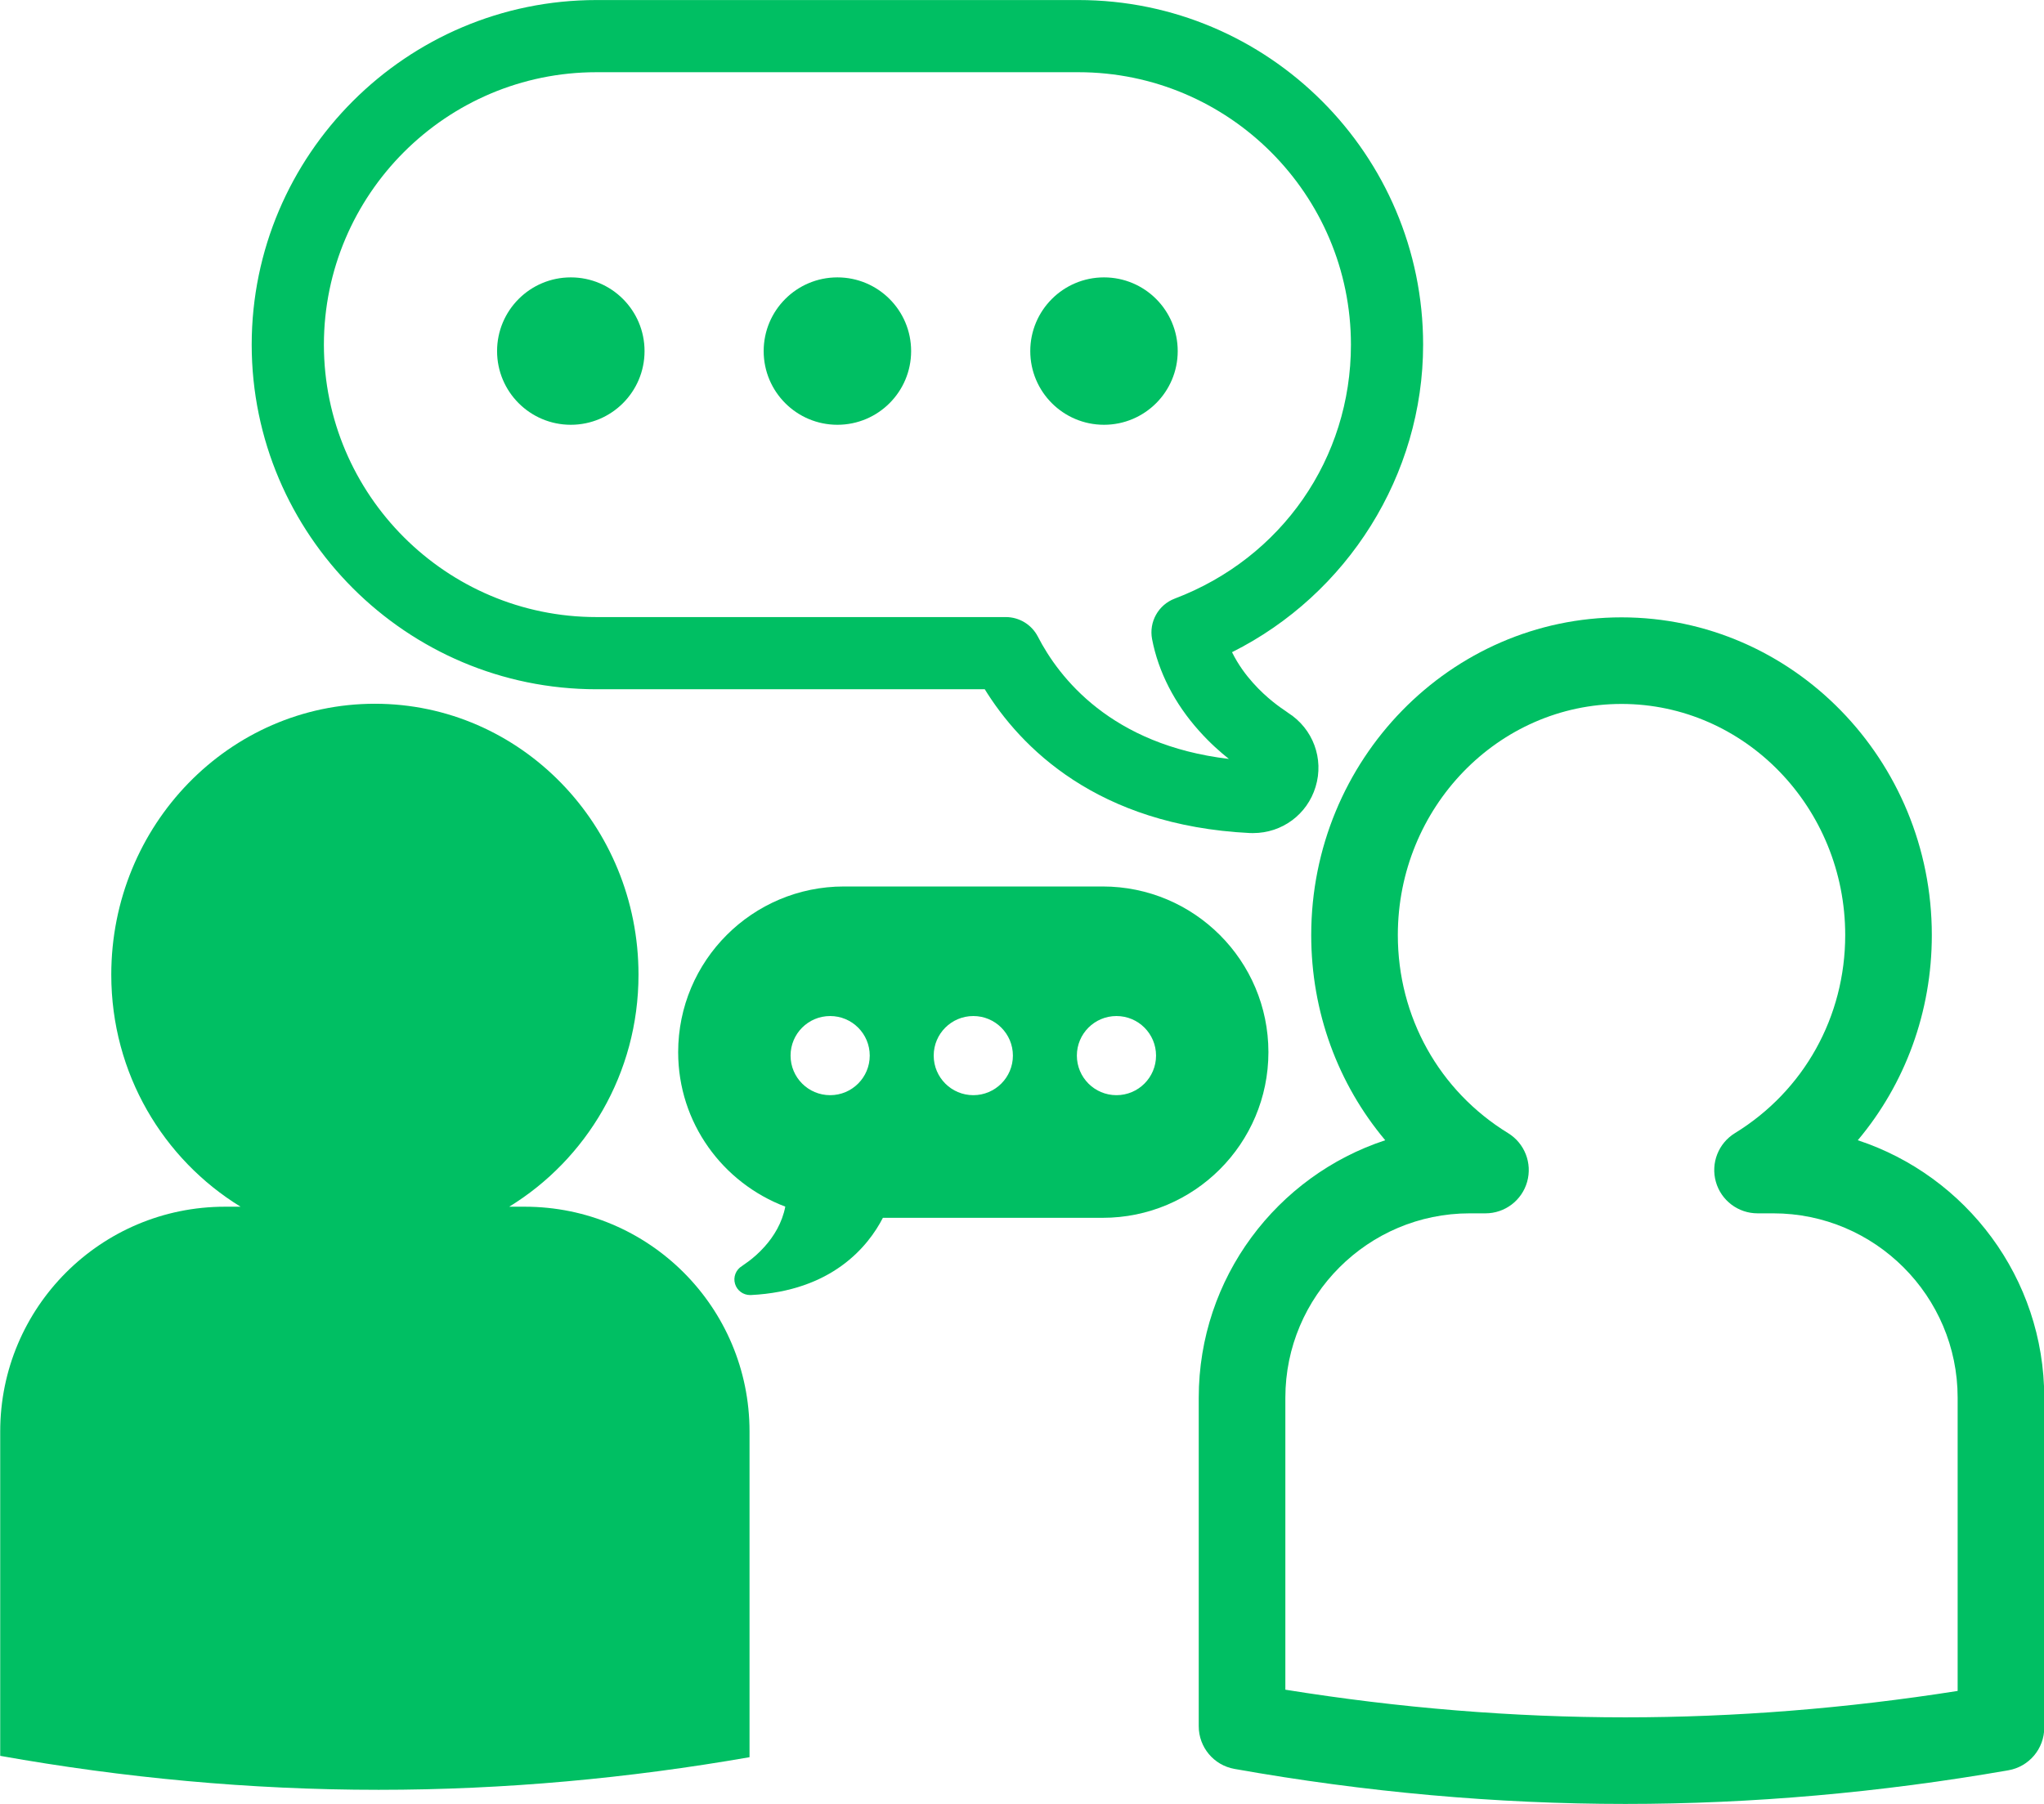
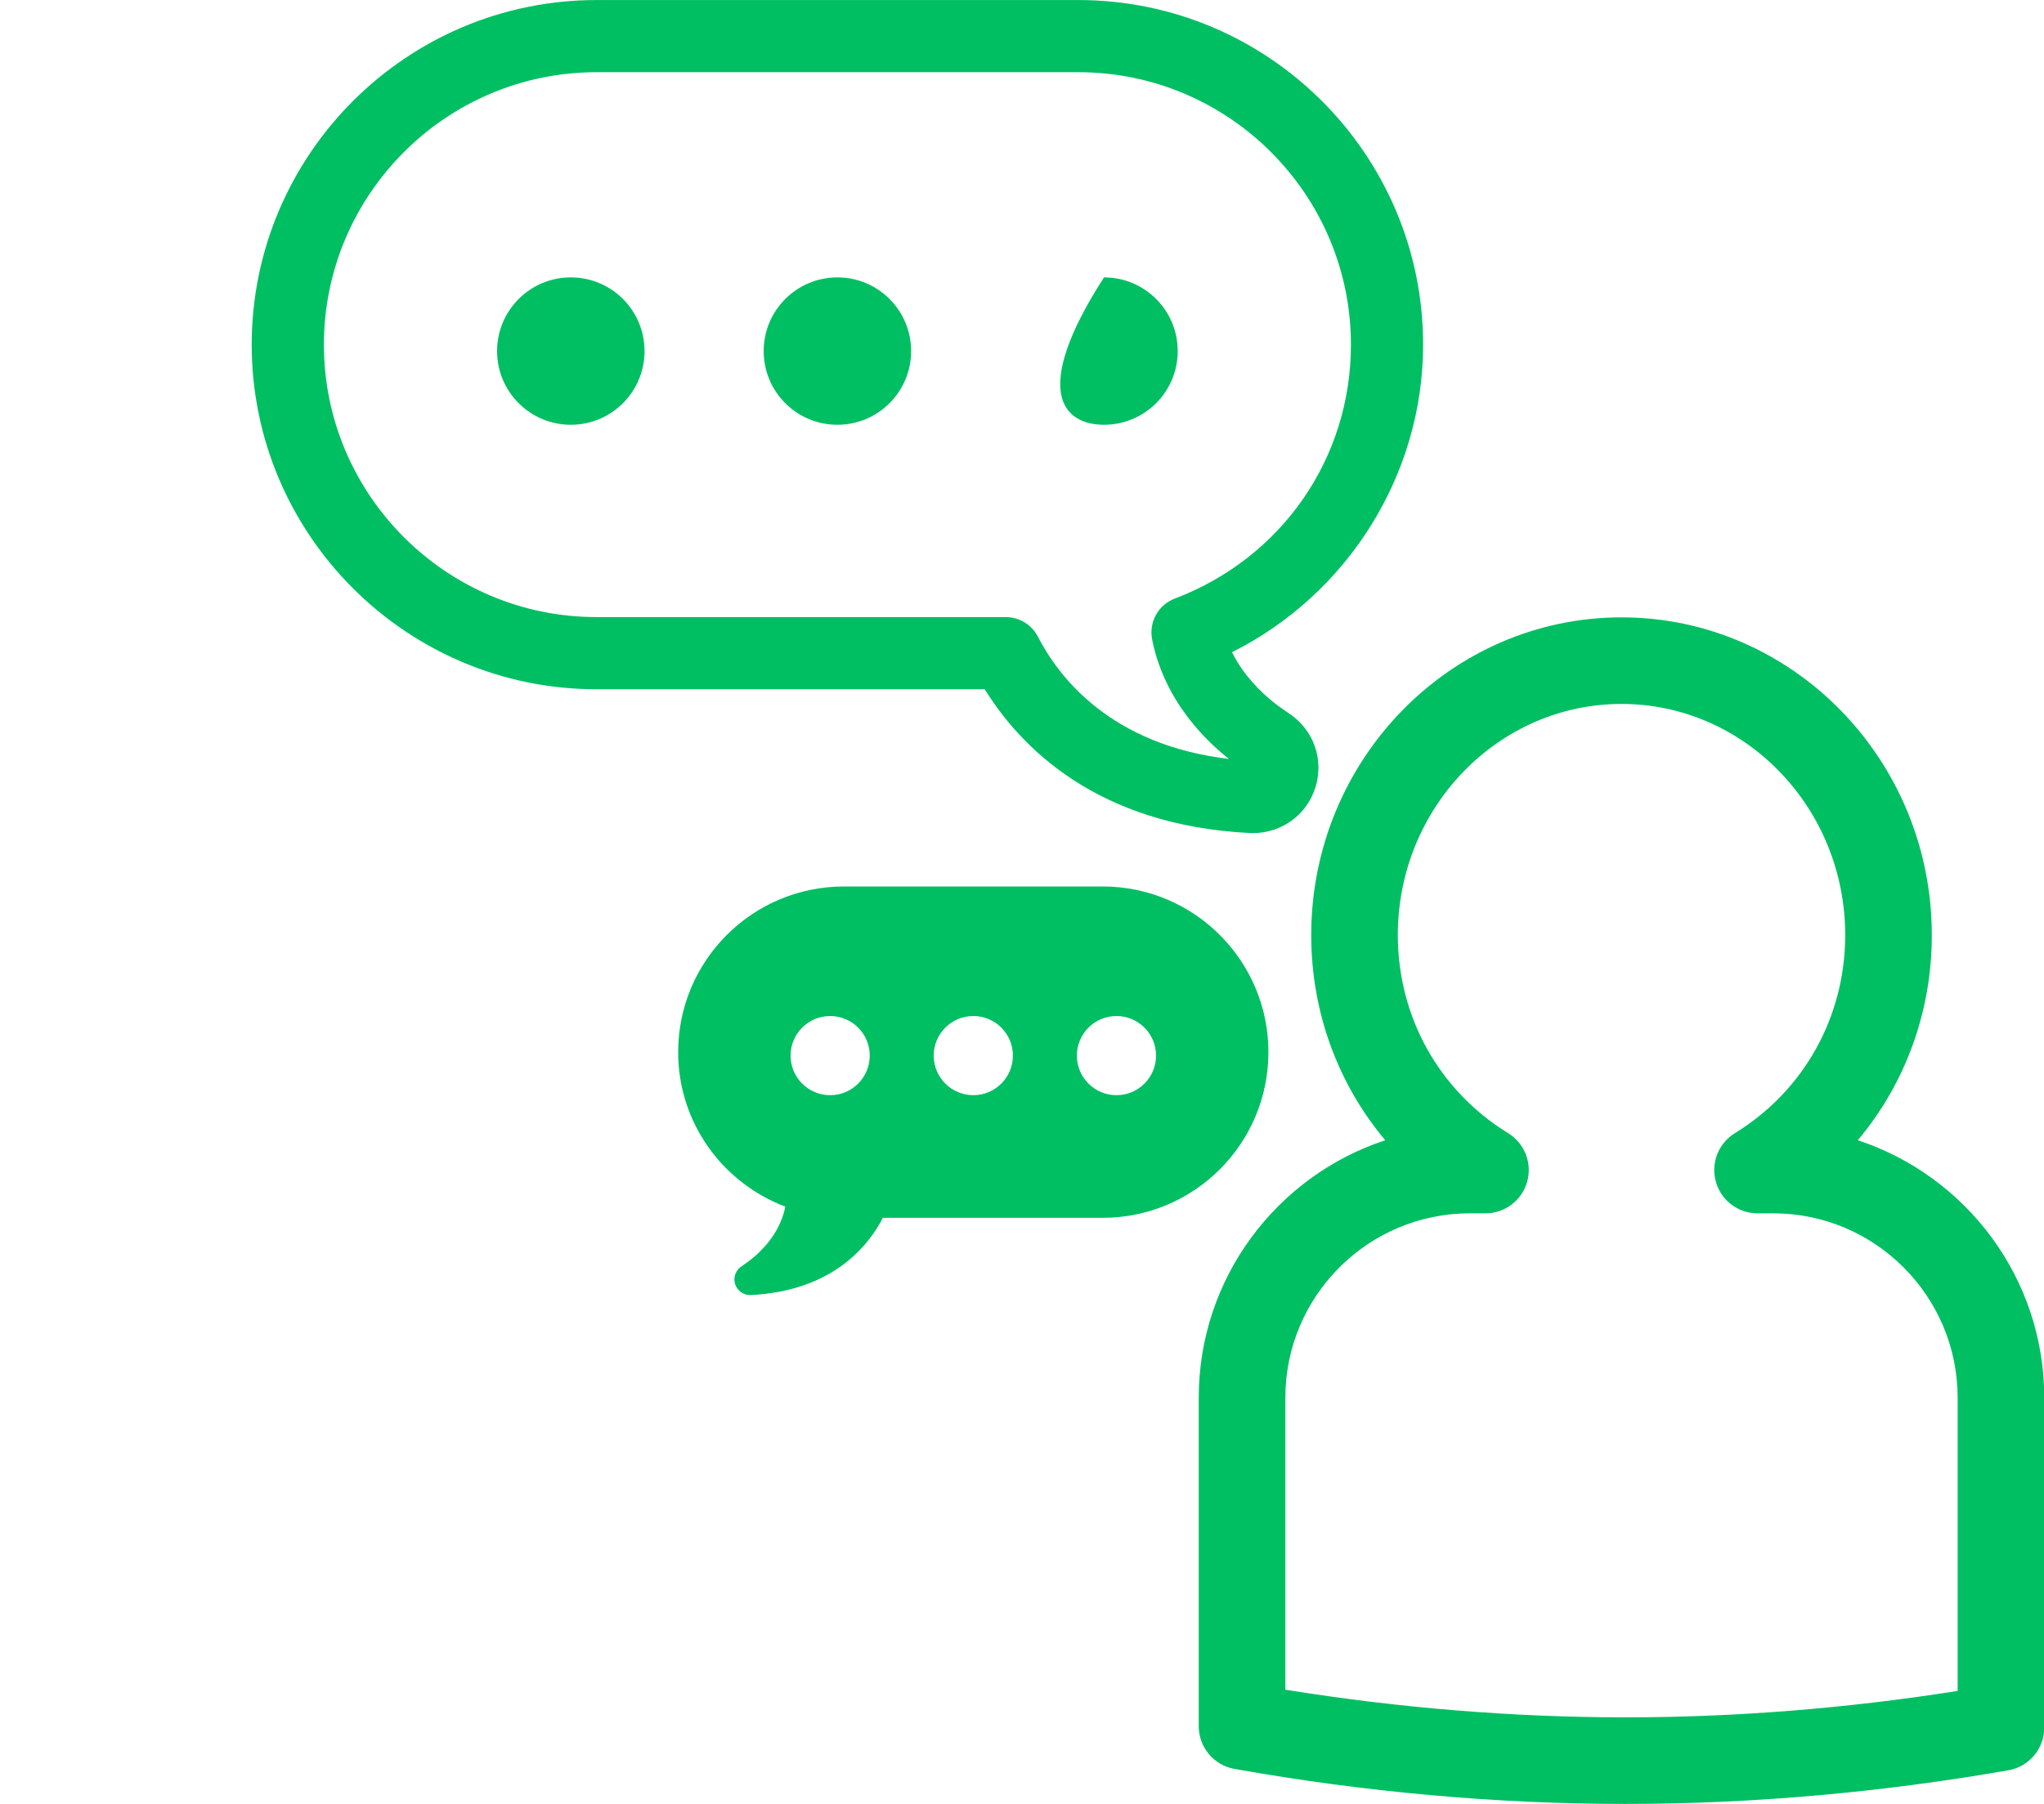
<svg xmlns="http://www.w3.org/2000/svg" fill="#000000" height="369.8" preserveAspectRatio="xMidYMid meet" version="1" viewBox="46.5 71.1 418.9 369.8" width="418.9" zoomAndPan="magnify">
  <g fill="#00bf63" id="change1_1">
-     <path d="M 154.035 318.465 L 150.859 318.465 C 166.66 308.773 177.355 291.199 177.355 270.906 C 177.355 240.234 153.164 215.363 123.332 215.363 C 93.488 215.363 69.305 240.234 69.305 270.906 C 69.305 291.199 80 308.773 95.801 318.465 L 92.617 318.465 C 67.156 318.465 46.543 339.094 46.543 364.539 L 46.543 431.035 C 71.738 435.52 97.625 437.996 124.105 437.996 C 150.039 437.996 175.402 435.621 200.109 431.312 L 200.109 364.539 C 200.109 339.094 179.5 318.465 154.035 318.465" fill="inherit" />
    <path d="M 447.703 417.727 C 424.895 421.32 402.023 423.141 379.602 423.141 C 356.664 423.141 333.262 421.234 309.922 417.473 L 309.922 357.617 C 309.922 336.777 326.871 319.824 347.707 319.824 L 350.934 319.824 C 354.906 319.824 358.395 317.188 359.473 313.363 C 360.555 309.539 358.961 305.465 355.574 303.383 C 341.422 294.703 332.973 279.523 332.973 262.785 C 332.973 236.656 353.539 215.402 378.816 215.402 C 404.094 215.402 424.66 236.656 424.66 262.785 C 424.66 279.523 416.207 294.699 402.055 303.383 C 398.668 305.465 397.074 309.539 398.152 313.363 C 399.23 317.188 402.723 319.824 406.695 319.824 L 409.918 319.824 C 430.754 319.824 447.703 336.777 447.703 357.617 Z M 427.238 304.84 C 436.949 293.277 442.41 278.527 442.41 262.785 C 442.41 226.871 413.883 197.652 378.816 197.652 C 343.75 197.652 315.223 226.871 315.223 262.785 C 315.223 278.527 320.684 293.277 330.391 304.84 C 308.219 312.133 292.172 333.039 292.172 357.617 L 292.172 424.969 C 292.172 429.27 295.254 432.957 299.488 433.711 C 326.273 438.477 353.227 440.891 379.602 440.891 C 405.453 440.891 431.863 438.57 458.105 433.992 C 462.355 433.254 465.453 429.562 465.453 425.25 L 465.453 357.617 C 465.453 333.039 449.406 312.137 427.238 304.84" fill="inherit" />
    <path d="M 275.309 295.602 C 270.824 295.602 267.195 291.969 267.195 287.488 C 267.195 283.008 270.824 279.379 275.309 279.379 C 279.793 279.379 283.422 283.008 283.422 287.488 C 283.422 291.969 279.793 295.602 275.309 295.602 Z M 245.973 295.602 C 241.488 295.602 237.855 291.969 237.855 287.488 C 237.855 283.008 241.488 279.379 245.973 279.379 C 250.453 279.379 254.086 283.008 254.086 287.488 C 254.086 291.969 250.453 295.602 245.973 295.602 Z M 216.633 295.602 C 212.148 295.602 208.52 291.969 208.52 287.488 C 208.52 283.008 212.148 279.379 216.633 279.379 C 221.113 279.379 224.746 283.008 224.746 287.488 C 224.746 291.969 221.113 295.602 216.633 295.602 Z M 306.453 286.785 C 306.441 268.027 291.242 252.82 272.484 252.82 L 219.453 252.82 C 200.695 252.82 185.484 268.027 185.484 286.785 C 185.484 301.301 194.629 313.59 207.438 318.449 C 206.801 321.773 205.086 324.551 203.191 326.66 C 200.848 329.289 198.551 330.562 198.578 330.617 C 197.309 331.371 196.715 332.883 197.145 334.297 C 197.559 335.656 198.812 336.574 200.227 336.574 L 200.379 336.574 C 217.051 335.746 224.445 326.562 227.441 320.742 L 272.484 320.742 C 291.242 320.742 306.441 305.543 306.453 286.785" fill="inherit" />
    <path d="M 168.738 85.902 L 267.5 85.902 C 298.305 85.902 323.363 110.957 323.363 141.762 C 323.363 165.055 309.188 185.484 287.25 193.809 C 283.891 195.082 281.934 198.59 282.609 202.117 C 283.898 208.836 287.242 215.352 292.262 220.938 C 294.418 223.355 296.566 225.258 298.348 226.672 C 274.188 223.824 263.508 209.973 259.203 201.605 C 257.934 199.145 255.395 197.594 252.625 197.594 L 168.738 197.594 C 137.961 197.594 112.902 172.551 112.879 141.762 C 112.902 110.957 137.961 85.902 168.738 85.902 Z M 168.738 212.391 L 248.316 212.391 C 255.609 224.191 271.254 240.309 302.656 241.867 C 302.777 241.871 303.184 241.875 303.305 241.875 C 309.25 241.875 314.402 238.059 316.117 232.395 C 317.883 226.637 315.582 220.477 310.527 217.254 C 310.367 217.133 310.203 217.016 310.027 216.895 C 308.969 216.184 306.156 214.293 303.285 211.074 C 301.898 209.531 300.273 207.398 298.992 204.793 C 322.68 192.941 338.156 168.438 338.156 141.762 C 338.156 102.801 306.461 71.109 267.5 71.109 L 168.738 71.109 C 129.809 71.109 98.109 102.801 98.082 141.754 C 98.082 141.758 98.082 141.762 98.082 141.766 C 98.109 180.707 129.809 212.391 168.738 212.391" fill="inherit" />
-     <path d="M 272.754 158.176 C 281.105 158.176 287.863 151.41 287.863 143.07 C 287.863 134.727 281.105 127.961 272.754 127.961 C 264.406 127.961 257.645 134.727 257.645 143.07 C 257.645 151.41 264.406 158.176 272.754 158.176" fill="inherit" />
+     <path d="M 272.754 158.176 C 281.105 158.176 287.863 151.41 287.863 143.07 C 287.863 134.727 281.105 127.961 272.754 127.961 C 257.645 151.41 264.406 158.176 272.754 158.176" fill="inherit" />
    <path d="M 218.117 158.176 C 226.469 158.176 233.227 151.41 233.227 143.07 C 233.227 134.727 226.469 127.961 218.117 127.961 C 209.77 127.961 203.008 134.727 203.008 143.07 C 203.008 151.41 209.77 158.176 218.117 158.176" fill="inherit" />
    <path d="M 163.48 158.176 C 171.832 158.176 178.594 151.41 178.594 143.07 C 178.594 134.727 171.832 127.961 163.48 127.961 C 155.133 127.961 148.371 134.727 148.371 143.07 C 148.371 151.41 155.133 158.176 163.48 158.176" fill="inherit" />
  </g>
</svg>